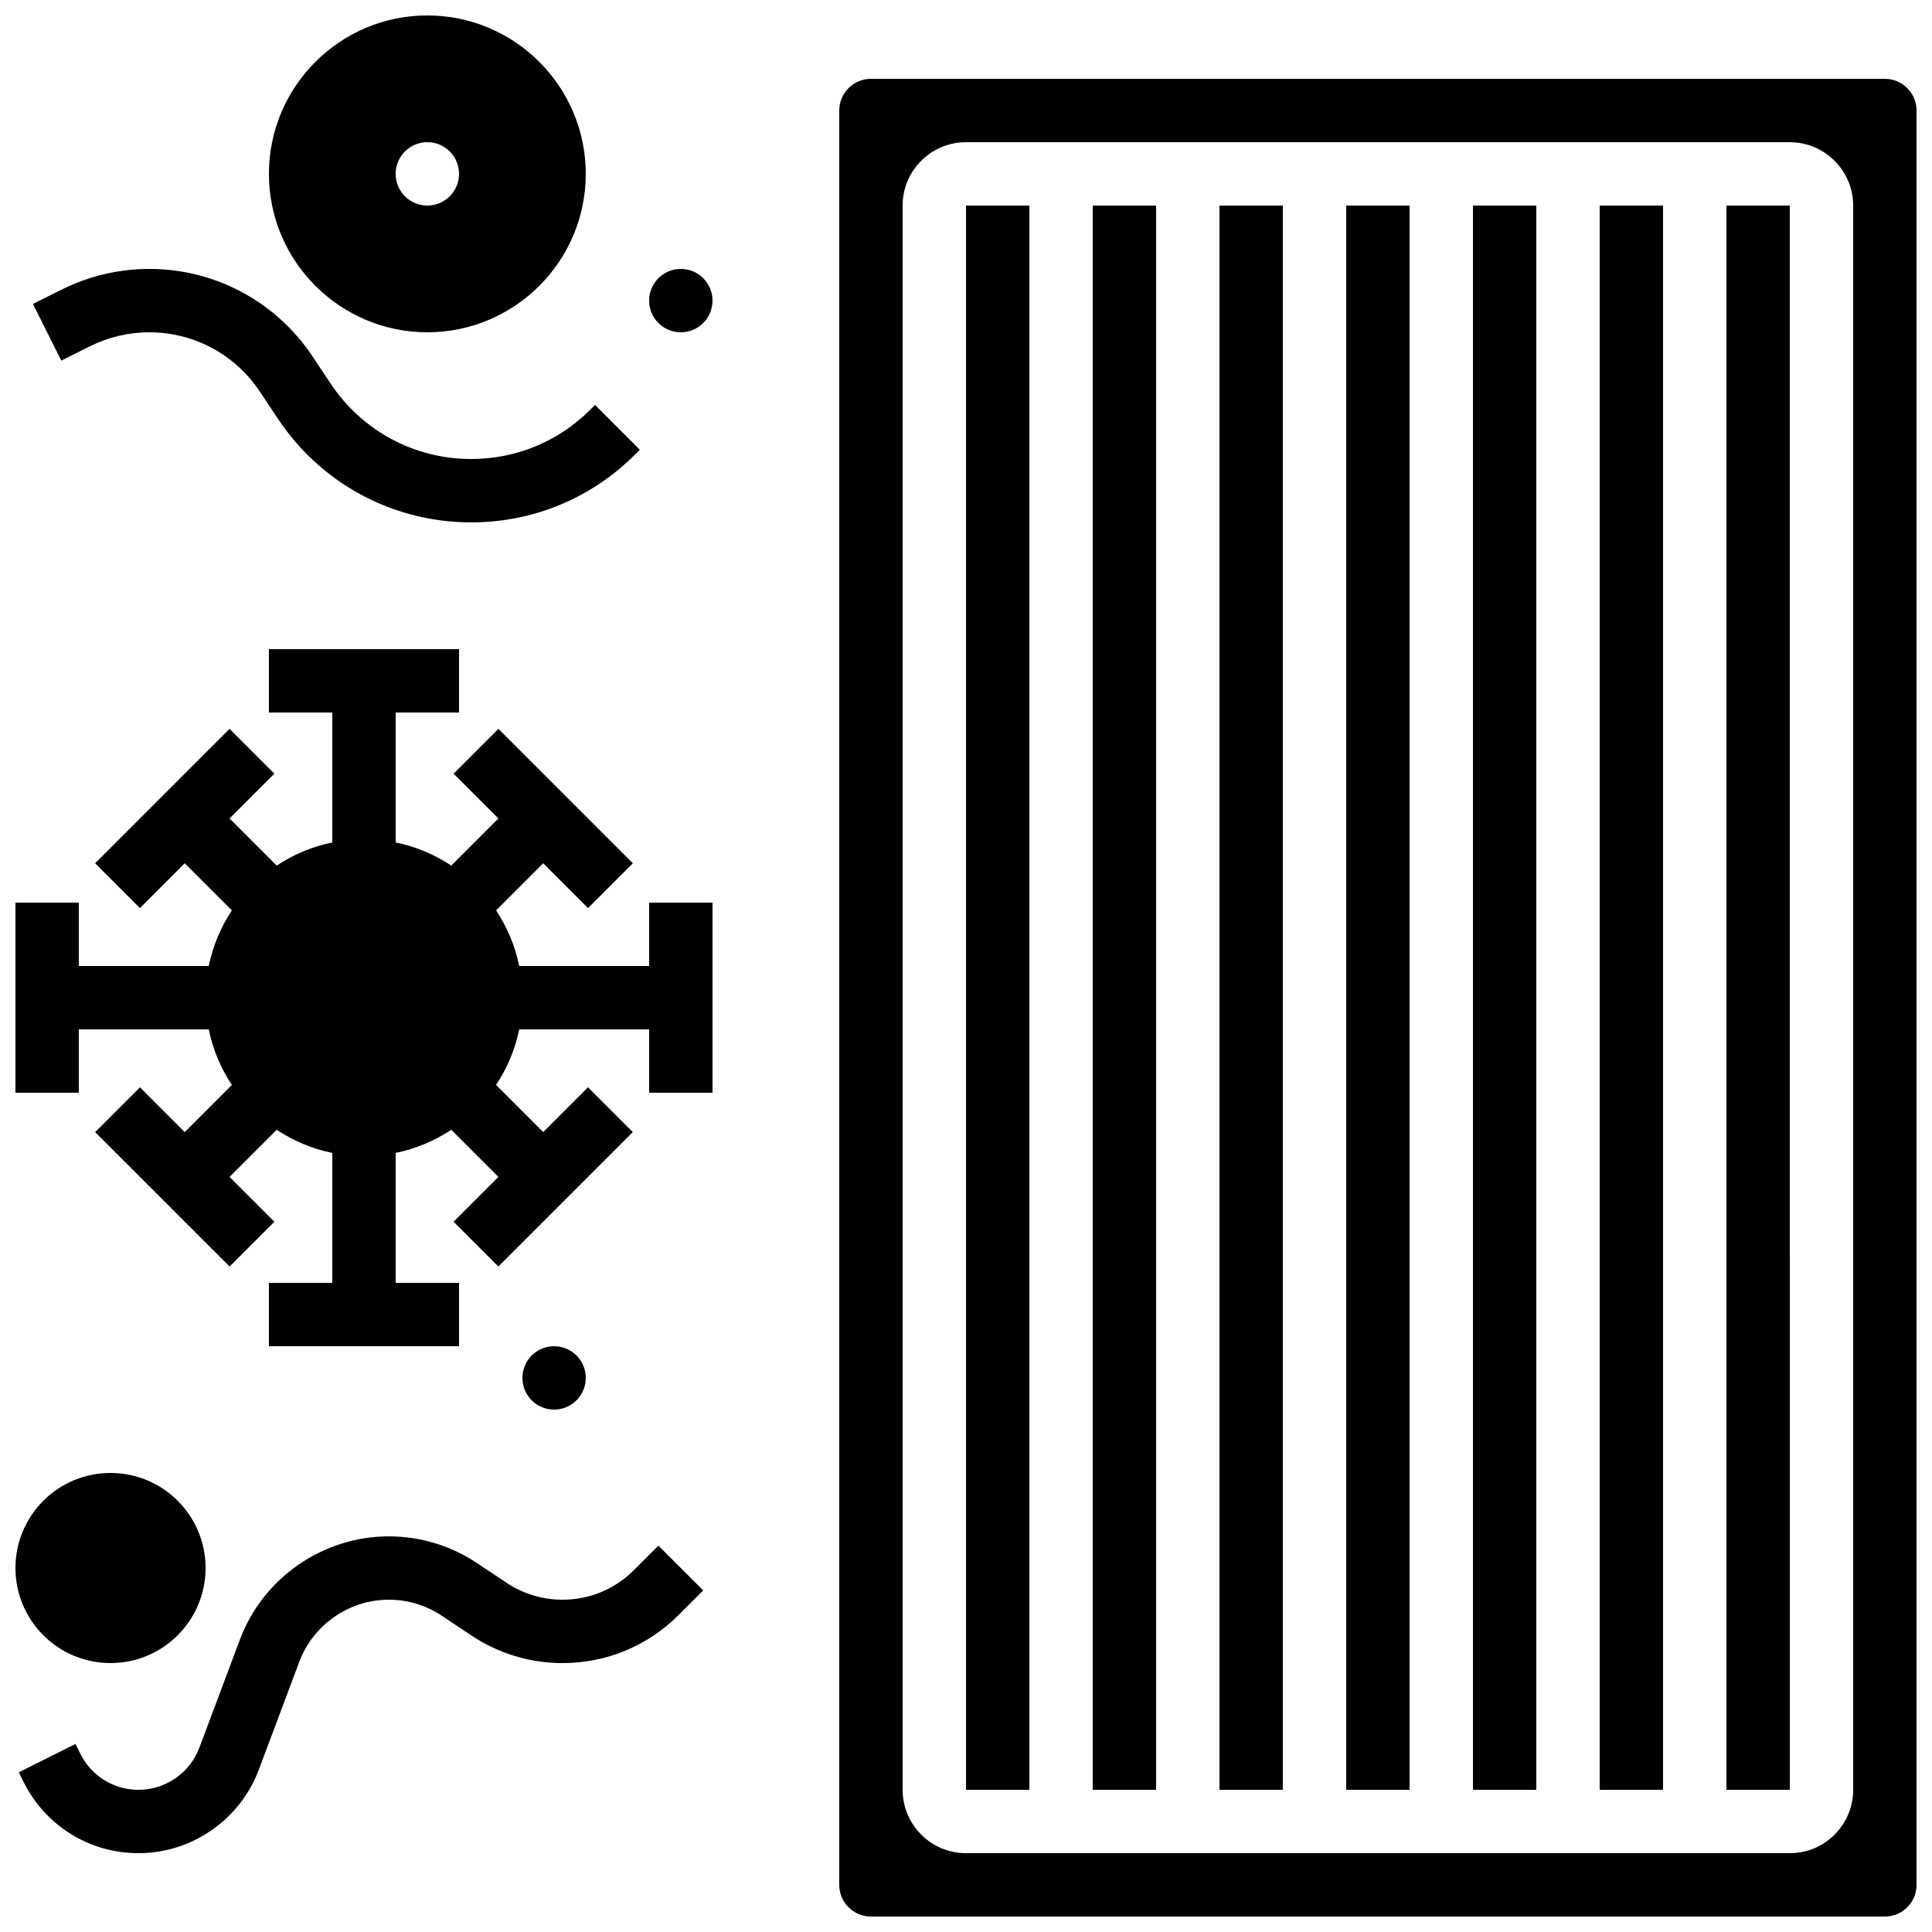
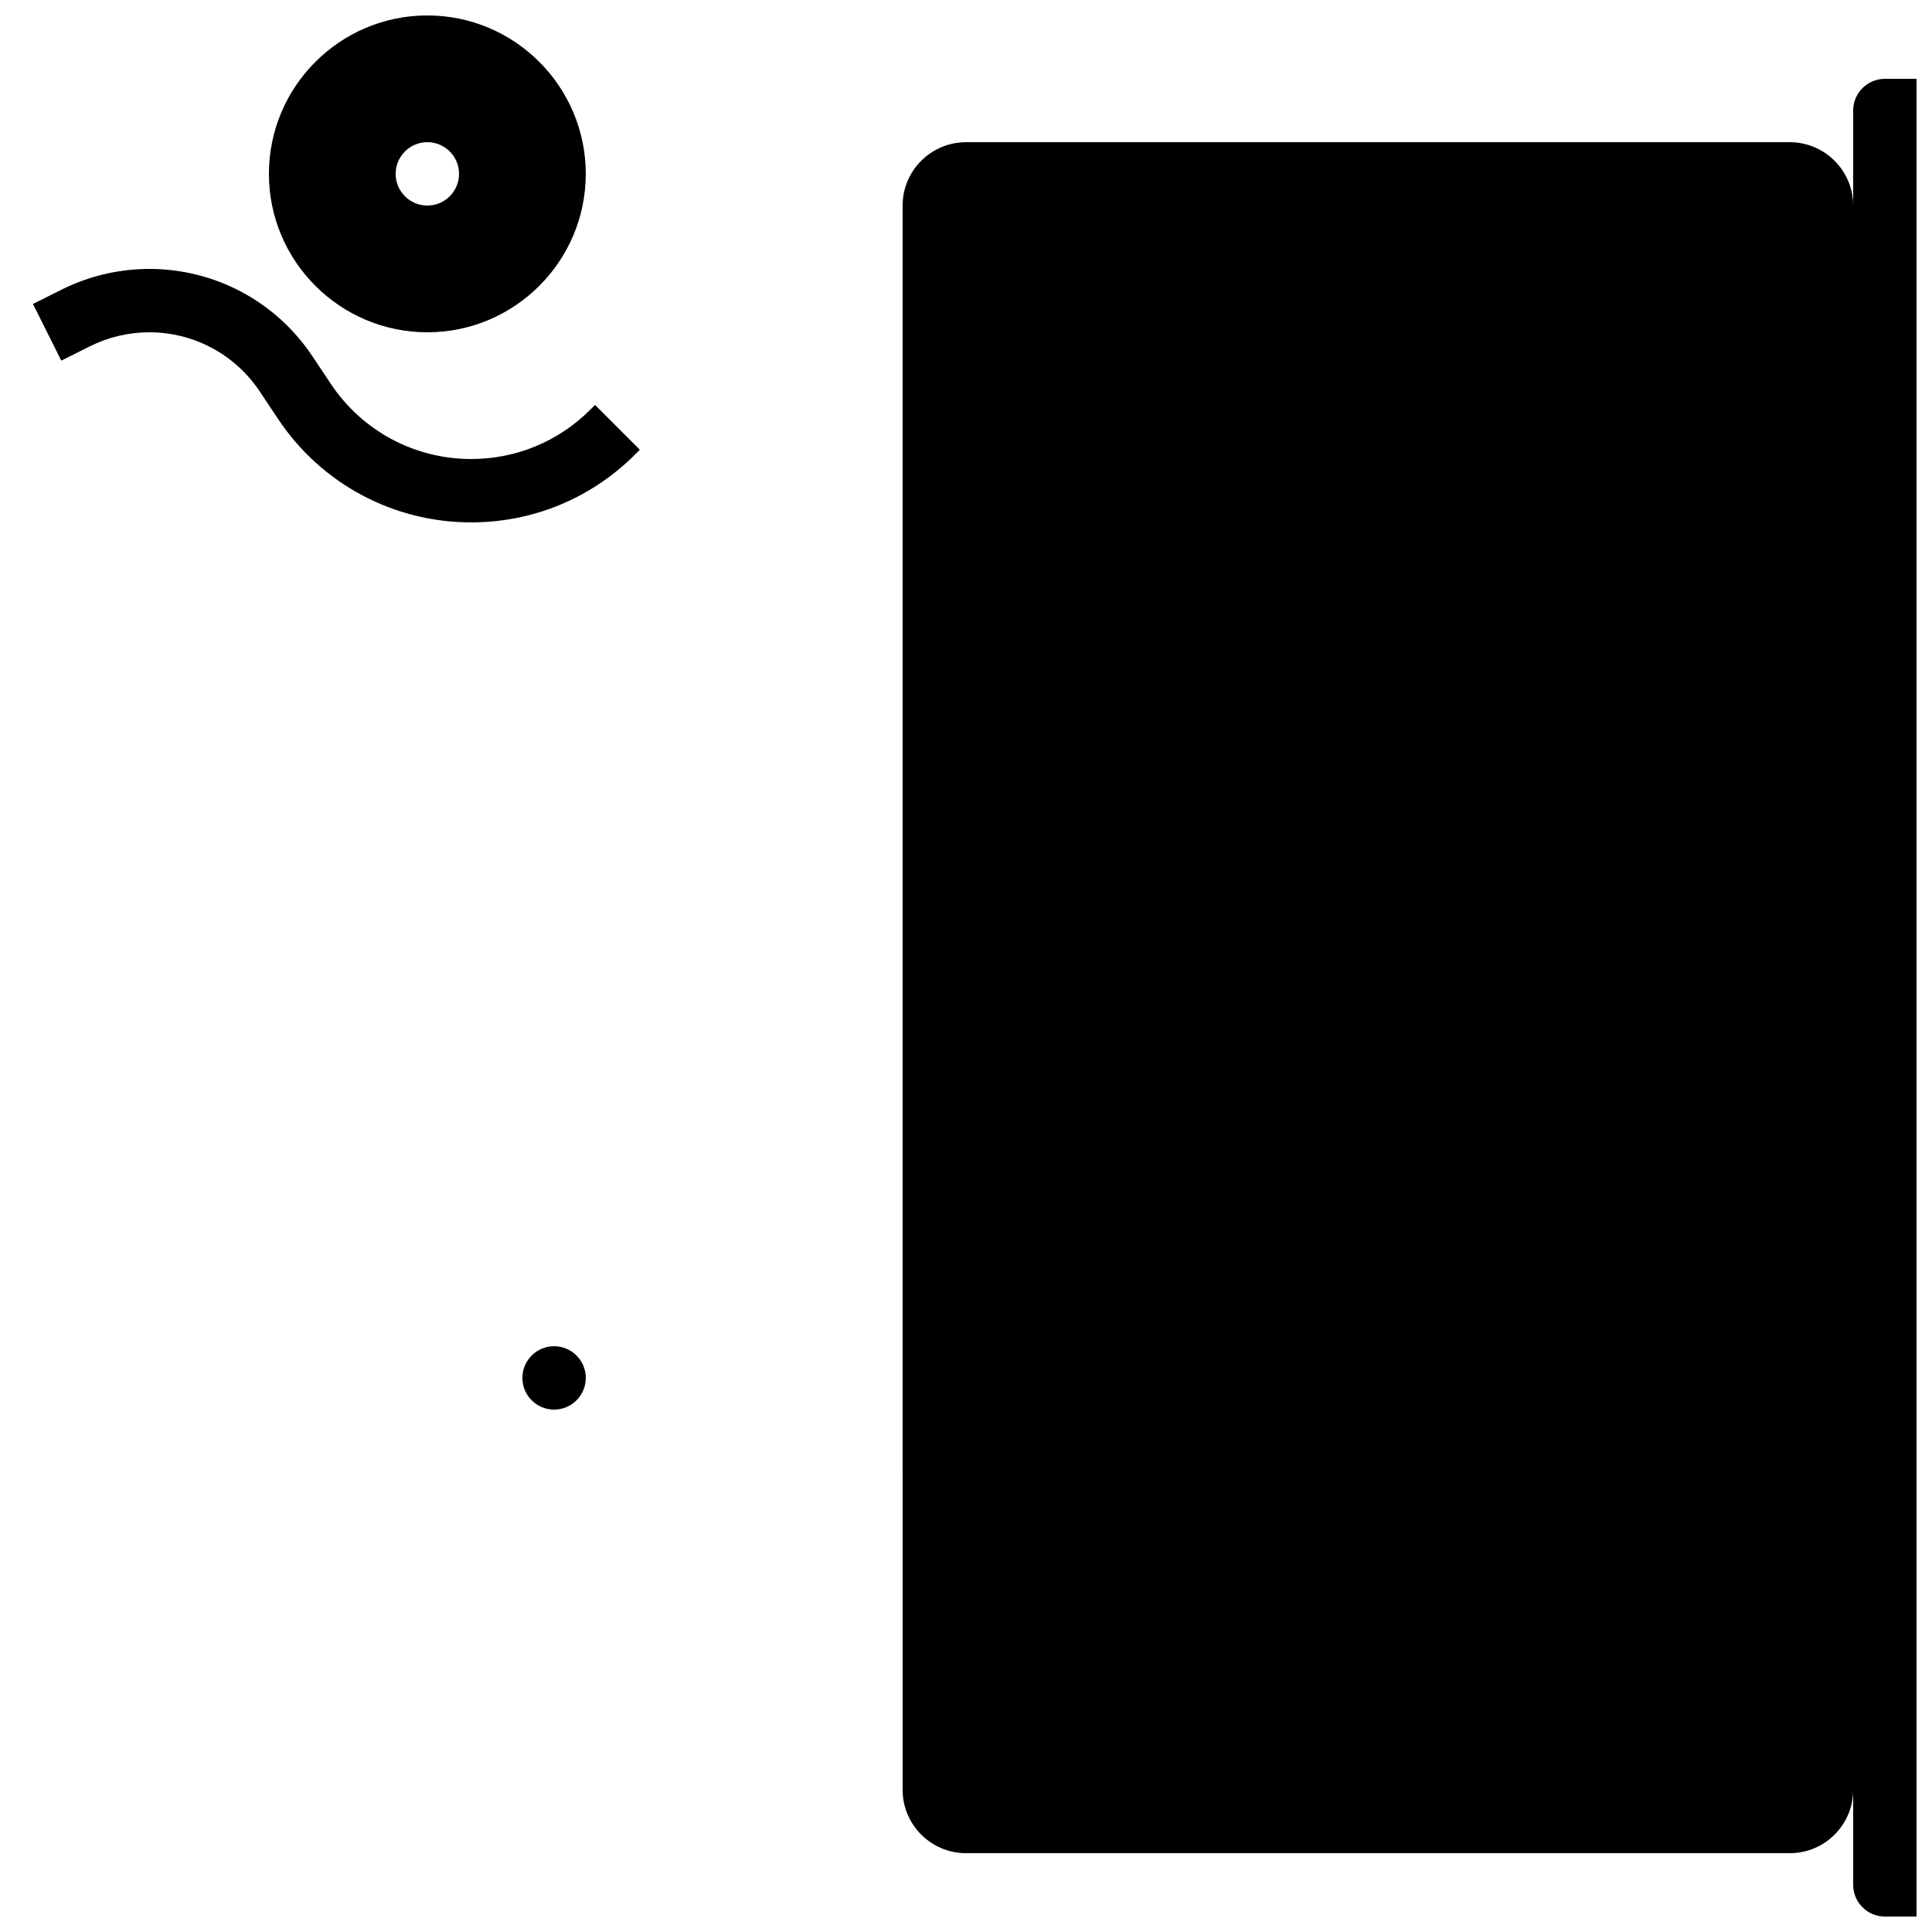
<svg xmlns="http://www.w3.org/2000/svg" width="800px" height="800px" version="1.1" viewBox="144 144 512 512">
  <defs>
    <clipPath id="e">
-       <path d="m148.09 316h184.91v185h-184.91z" />
-     </clipPath>
+       </clipPath>
    <clipPath id="d">
      <path d="m366 164h285.9v487.9h-285.9z" />
    </clipPath>
    <clipPath id="c">
      <path d="m215 148.09h85v84.906h-85z" />
    </clipPath>
    <clipPath id="b">
-       <path d="m148.09 534h50.906v51h-50.906z" />
-     </clipPath>
+       </clipPath>
    <clipPath id="a">
-       <path d="m148.09 551h182.91v85h-182.91z" />
-     </clipPath>
+       </clipPath>
  </defs>
  <g clip-path="url(#e)">
    <path d="m316.03 400h-34.434c-1.09-5.352-3.207-10.336-6.129-14.738l12.488-12.488 11.875 11.875 11.875-11.875-35.625-35.625-11.875 11.875 11.875 11.875-12.488 12.488c-4.406-2.922-9.387-5.039-14.738-6.129v-34.434h16.793v-16.793h-50.379v16.793h16.793v34.434c-5.352 1.09-10.336 3.207-14.738 6.129l-12.488-12.488 11.875-11.875-11.875-11.875-35.625 35.625 11.875 11.875 11.875-11.875 12.488 12.488c-2.922 4.406-5.039 9.387-6.129 14.738l-34.434-0.004v-16.793h-16.793v50.383h16.793v-16.793h34.434c1.09 5.352 3.207 10.336 6.129 14.738l-12.488 12.488-11.875-11.875-11.875 11.875 35.625 35.625 11.875-11.875-11.875-11.875 12.488-12.488c4.406 2.922 9.387 5.039 14.738 6.129v34.43h-16.793v16.793h50.383v-16.793h-16.797v-34.434c5.352-1.09 10.336-3.207 14.738-6.129l12.488 12.488-11.875 11.875 11.875 11.875 35.625-35.625-11.875-11.875-11.875 11.875-12.488-12.488c2.922-4.406 5.039-9.387 6.129-14.738l34.434 0.004v16.793h16.793v-50.383h-16.793z" />
  </g>
  <path d="m400 198.48h16.793v419.84h-16.793z" />
  <path d="m467.17 198.48h16.793v419.84h-16.793z" />
-   <path d="m433.59 198.48h16.793v419.84h-16.793z" />
  <path d="m500.76 198.48h16.793v419.84h-16.793z" />
  <g clip-path="url(#d)">
-     <path d="m643.51 164.89h-268.7c-4.629 0-8.398 3.766-8.398 8.398v470.22c0 4.629 3.766 8.398 8.398 8.398h268.7c4.629 0 8.398-3.766 8.398-8.398l-0.004-470.22c0-4.629-3.766-8.398-8.395-8.398zm-8.398 453.43c0 9.258-7.535 16.793-16.793 16.793h-218.32c-9.258 0-16.793-7.535-16.793-16.793l-0.004-419.84c0-9.258 7.535-16.793 16.793-16.793h218.32c9.258 0 16.793 7.535 16.793 16.793z" />
+     <path d="m643.51 164.89c-4.629 0-8.398 3.766-8.398 8.398v470.22c0 4.629 3.766 8.398 8.398 8.398h268.7c4.629 0 8.398-3.766 8.398-8.398l-0.004-470.22c0-4.629-3.766-8.398-8.395-8.398zm-8.398 453.43c0 9.258-7.535 16.793-16.793 16.793h-218.32c-9.258 0-16.793-7.535-16.793-16.793l-0.004-419.84c0-9.258 7.535-16.793 16.793-16.793h218.32c9.258 0 16.793 7.535 16.793 16.793z" />
  </g>
  <path d="m534.35 198.48h16.793v419.84h-16.793z" />
  <path d="m601.52 198.48v419.84h16.793 0.012l-0.012-419.84z" />
  <path d="m567.93 198.48h16.793v419.84h-16.793z" />
-   <path d="m332.82 223.66c0 4.637-3.758 8.398-8.398 8.398-4.637 0-8.395-3.762-8.395-8.398 0-4.637 3.758-8.395 8.395-8.395 4.641 0 8.398 3.758 8.398 8.395" />
  <path d="m299.24 509.16c0 4.637-3.762 8.398-8.398 8.398-4.637 0-8.398-3.762-8.398-8.398s3.762-8.395 8.398-8.395c4.637 0 8.398 3.758 8.398 8.395" />
  <g clip-path="url(#c)">
    <path d="m257.25 232.06c23.148 0 41.984-18.836 41.984-41.984s-18.836-41.984-41.984-41.984c-23.152 0-41.984 18.836-41.984 41.984s18.832 41.984 41.984 41.984zm0-50.383c4.637 0 8.398 3.758 8.398 8.398 0 4.637-3.758 8.398-8.398 8.398-4.637 0-8.398-3.758-8.398-8.398 0-4.637 3.762-8.398 8.398-8.398z" />
  </g>
  <path d="m167.84 235.77c4.856-2.43 10.293-3.711 15.723-3.711 11.781 0 22.715 5.852 29.25 15.652l4.906 7.359c11.422 17.137 30.539 27.367 51.137 27.367 16.418 0 31.852-6.394 43.461-18l1.25-1.25-11.875-11.875-1.25 1.25c-8.438 8.438-19.656 13.082-31.586 13.082-14.969 0-28.863-7.434-37.168-19.891l-4.906-7.359c-9.656-14.48-25.812-23.129-43.219-23.129-8.023 0-16.059 1.898-23.23 5.484l-7.598 3.801 7.512 15.02z" />
  <g clip-path="url(#b)">
    <path d="m198.48 559.54c0 13.91-11.281 25.191-25.191 25.191-13.914 0-25.191-11.281-25.191-25.191 0-13.914 11.277-25.191 25.191-25.191 13.91 0 25.191 11.277 25.191 25.191" />
  </g>
  <g clip-path="url(#a)">
    <path d="m311.98 560.11c-5.051 5.051-11.766 7.832-18.906 7.832-5.297 0-10.426-1.551-14.832-4.488l-7.844-5.227c-6.941-4.629-15.023-7.074-23.367-7.074-17.461 0-33.312 10.984-39.445 27.336l-10.75 28.664c-2.5 6.676-8.98 11.168-16.121 11.168-6.566 0-12.469-3.648-15.402-9.52l-1.316-2.633-15.02 7.512 1.316 2.633c5.801 11.594 17.457 18.801 30.422 18.801 14.098 0 26.898-8.871 31.852-22.07l10.75-28.664c3.688-9.836 13.219-16.441 23.719-16.441 5.019 0 9.875 1.473 14.051 4.254l7.84 5.227c7.176 4.781 15.523 7.312 24.145 7.312 11.629 0 22.559-4.527 30.781-12.75l6.504-6.504-11.875-11.875z" />
  </g>
</svg>